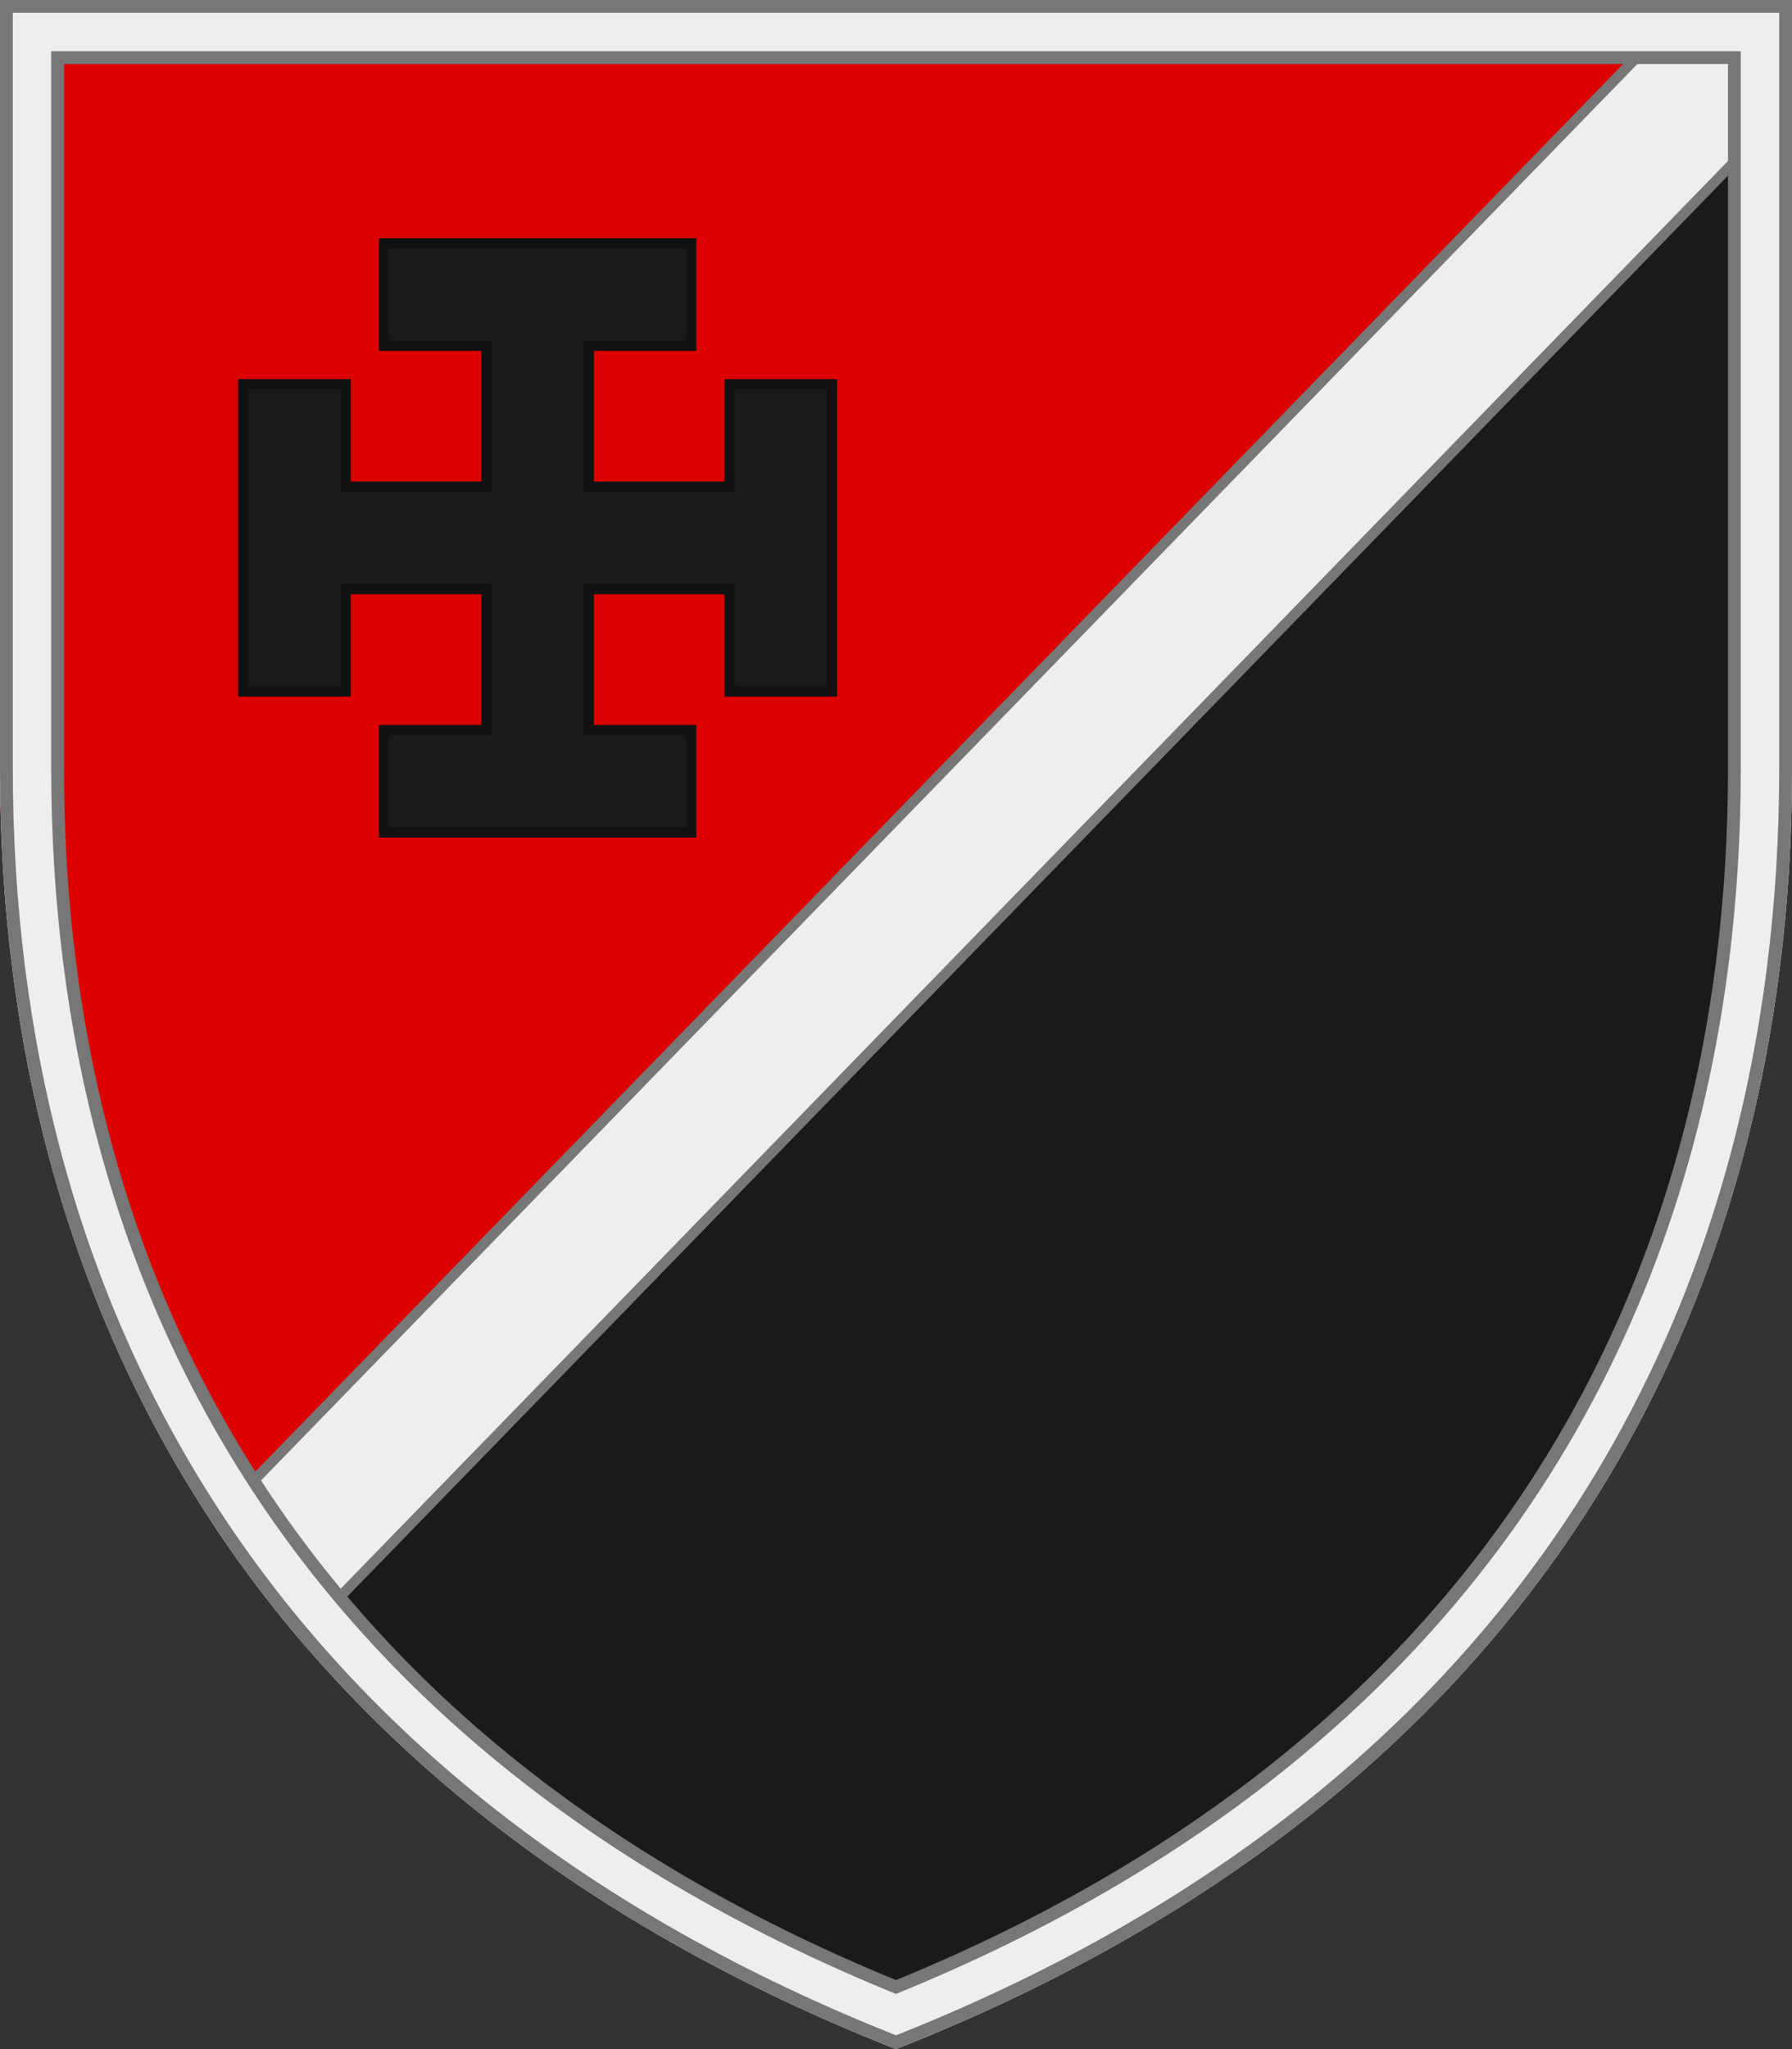
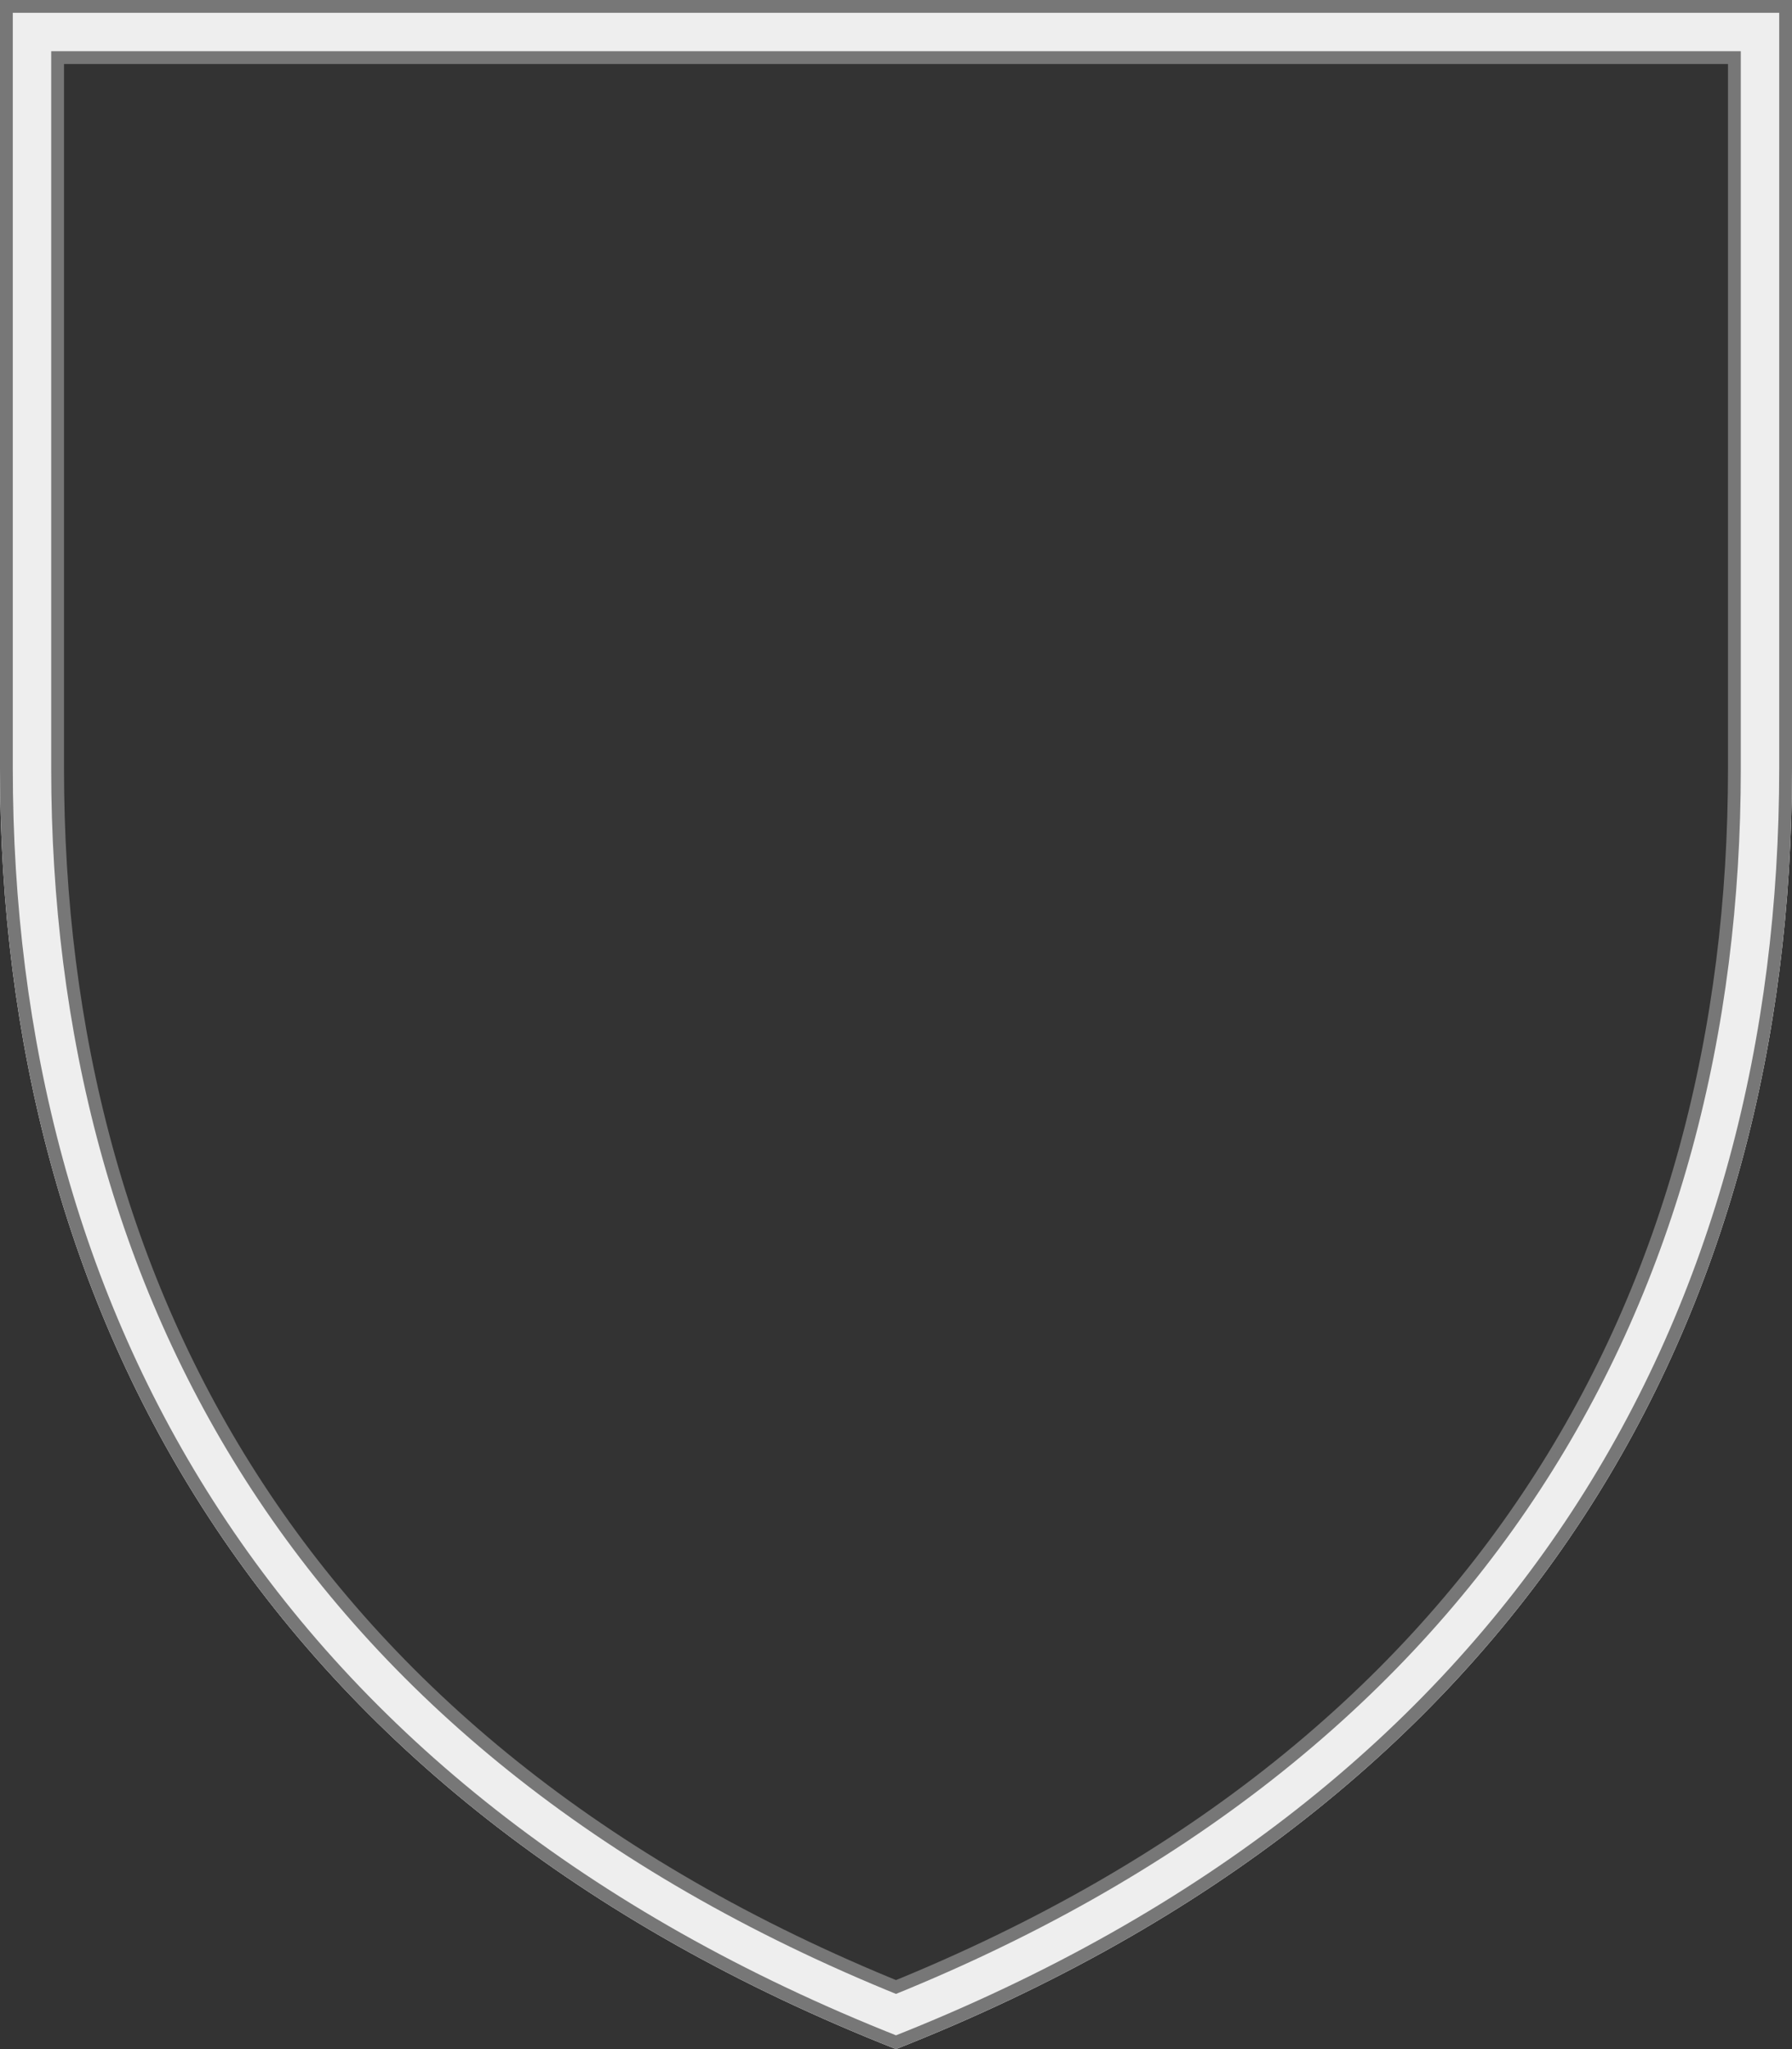
<svg xmlns="http://www.w3.org/2000/svg" xmlns:xlink="http://www.w3.org/1999/xlink" width="700" height="800">
  <rect width="100%" height="100%" fill="#333333" stroke="none" />
  <defs>
    <path id="trim" d="M0,0v300c0,212.3,101.5,402,350,500c248.5-98,350-287.7,350-500V0H0z" />
    <clipPath id="trim_out">
      <use xlink:href="#trim" />
    </clipPath>
  </defs>
  <g clip-path="url(#trim_out)">
-     <rect width="700" height="800" fill="#1a1a1a" />
-     <polygon points="0,720 700,0 0,0" fill="#d00" />
-     <polygon points="0,680 700,-40 700,40 0,760" fill="#eee" stroke="#777" stroke-width="4" />
-     <polygon points="150,95 270,95 270,135 230,135 230,190 285,190 285,150 325,150 325,270 285,270 285,230 230,230   230,285 270,285 270,325 150,325 150,285 190,285 190,230 135,230 135,270 95,270 95,150 135,150 135,190 190,190 190,135 150,135" fill="#1a1a1a" stroke="#111" stroke-width="4" />
-   </g>
+     </g>
  <g clip-path="url(#trim_out)">
    <use xlink:href="#trim" fill="none" stroke="#777" stroke-width="50" />
    <use xlink:href="#trim" fill="none" stroke="#eee" stroke-width="40" />
    <use xlink:href="#trim" fill="none" stroke="#777" stroke-width="10" />
  </g>
</svg>